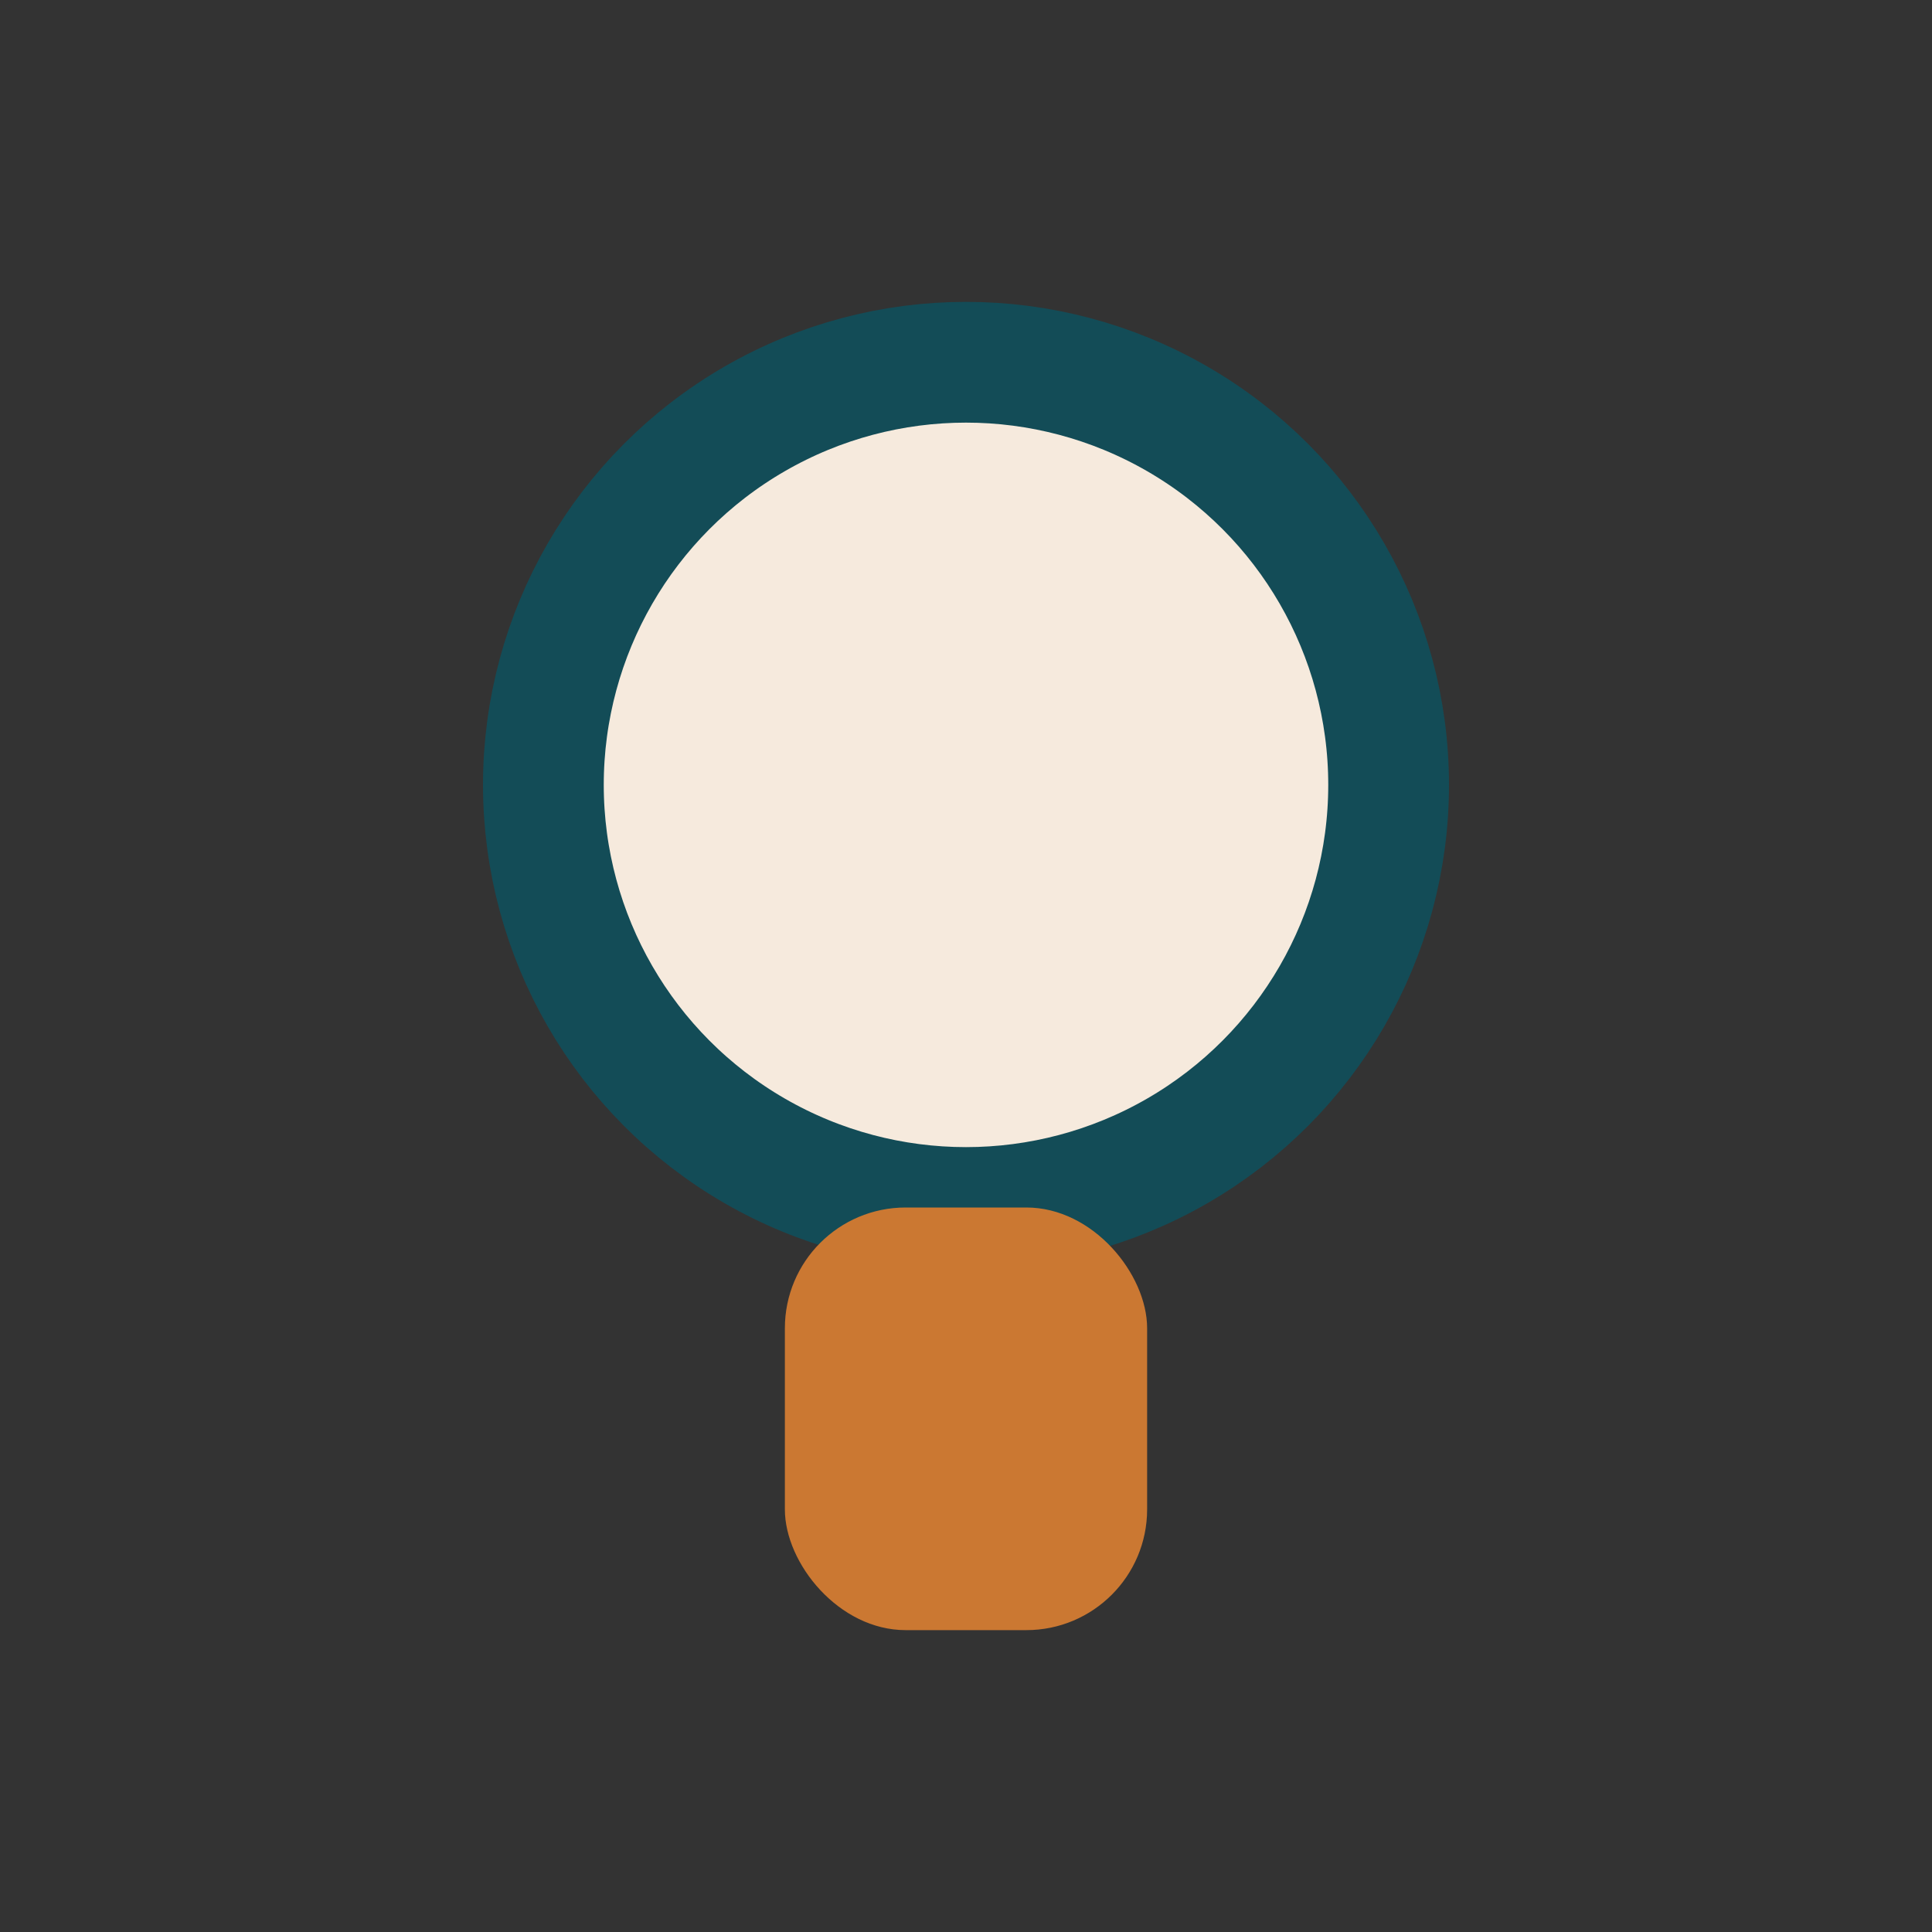
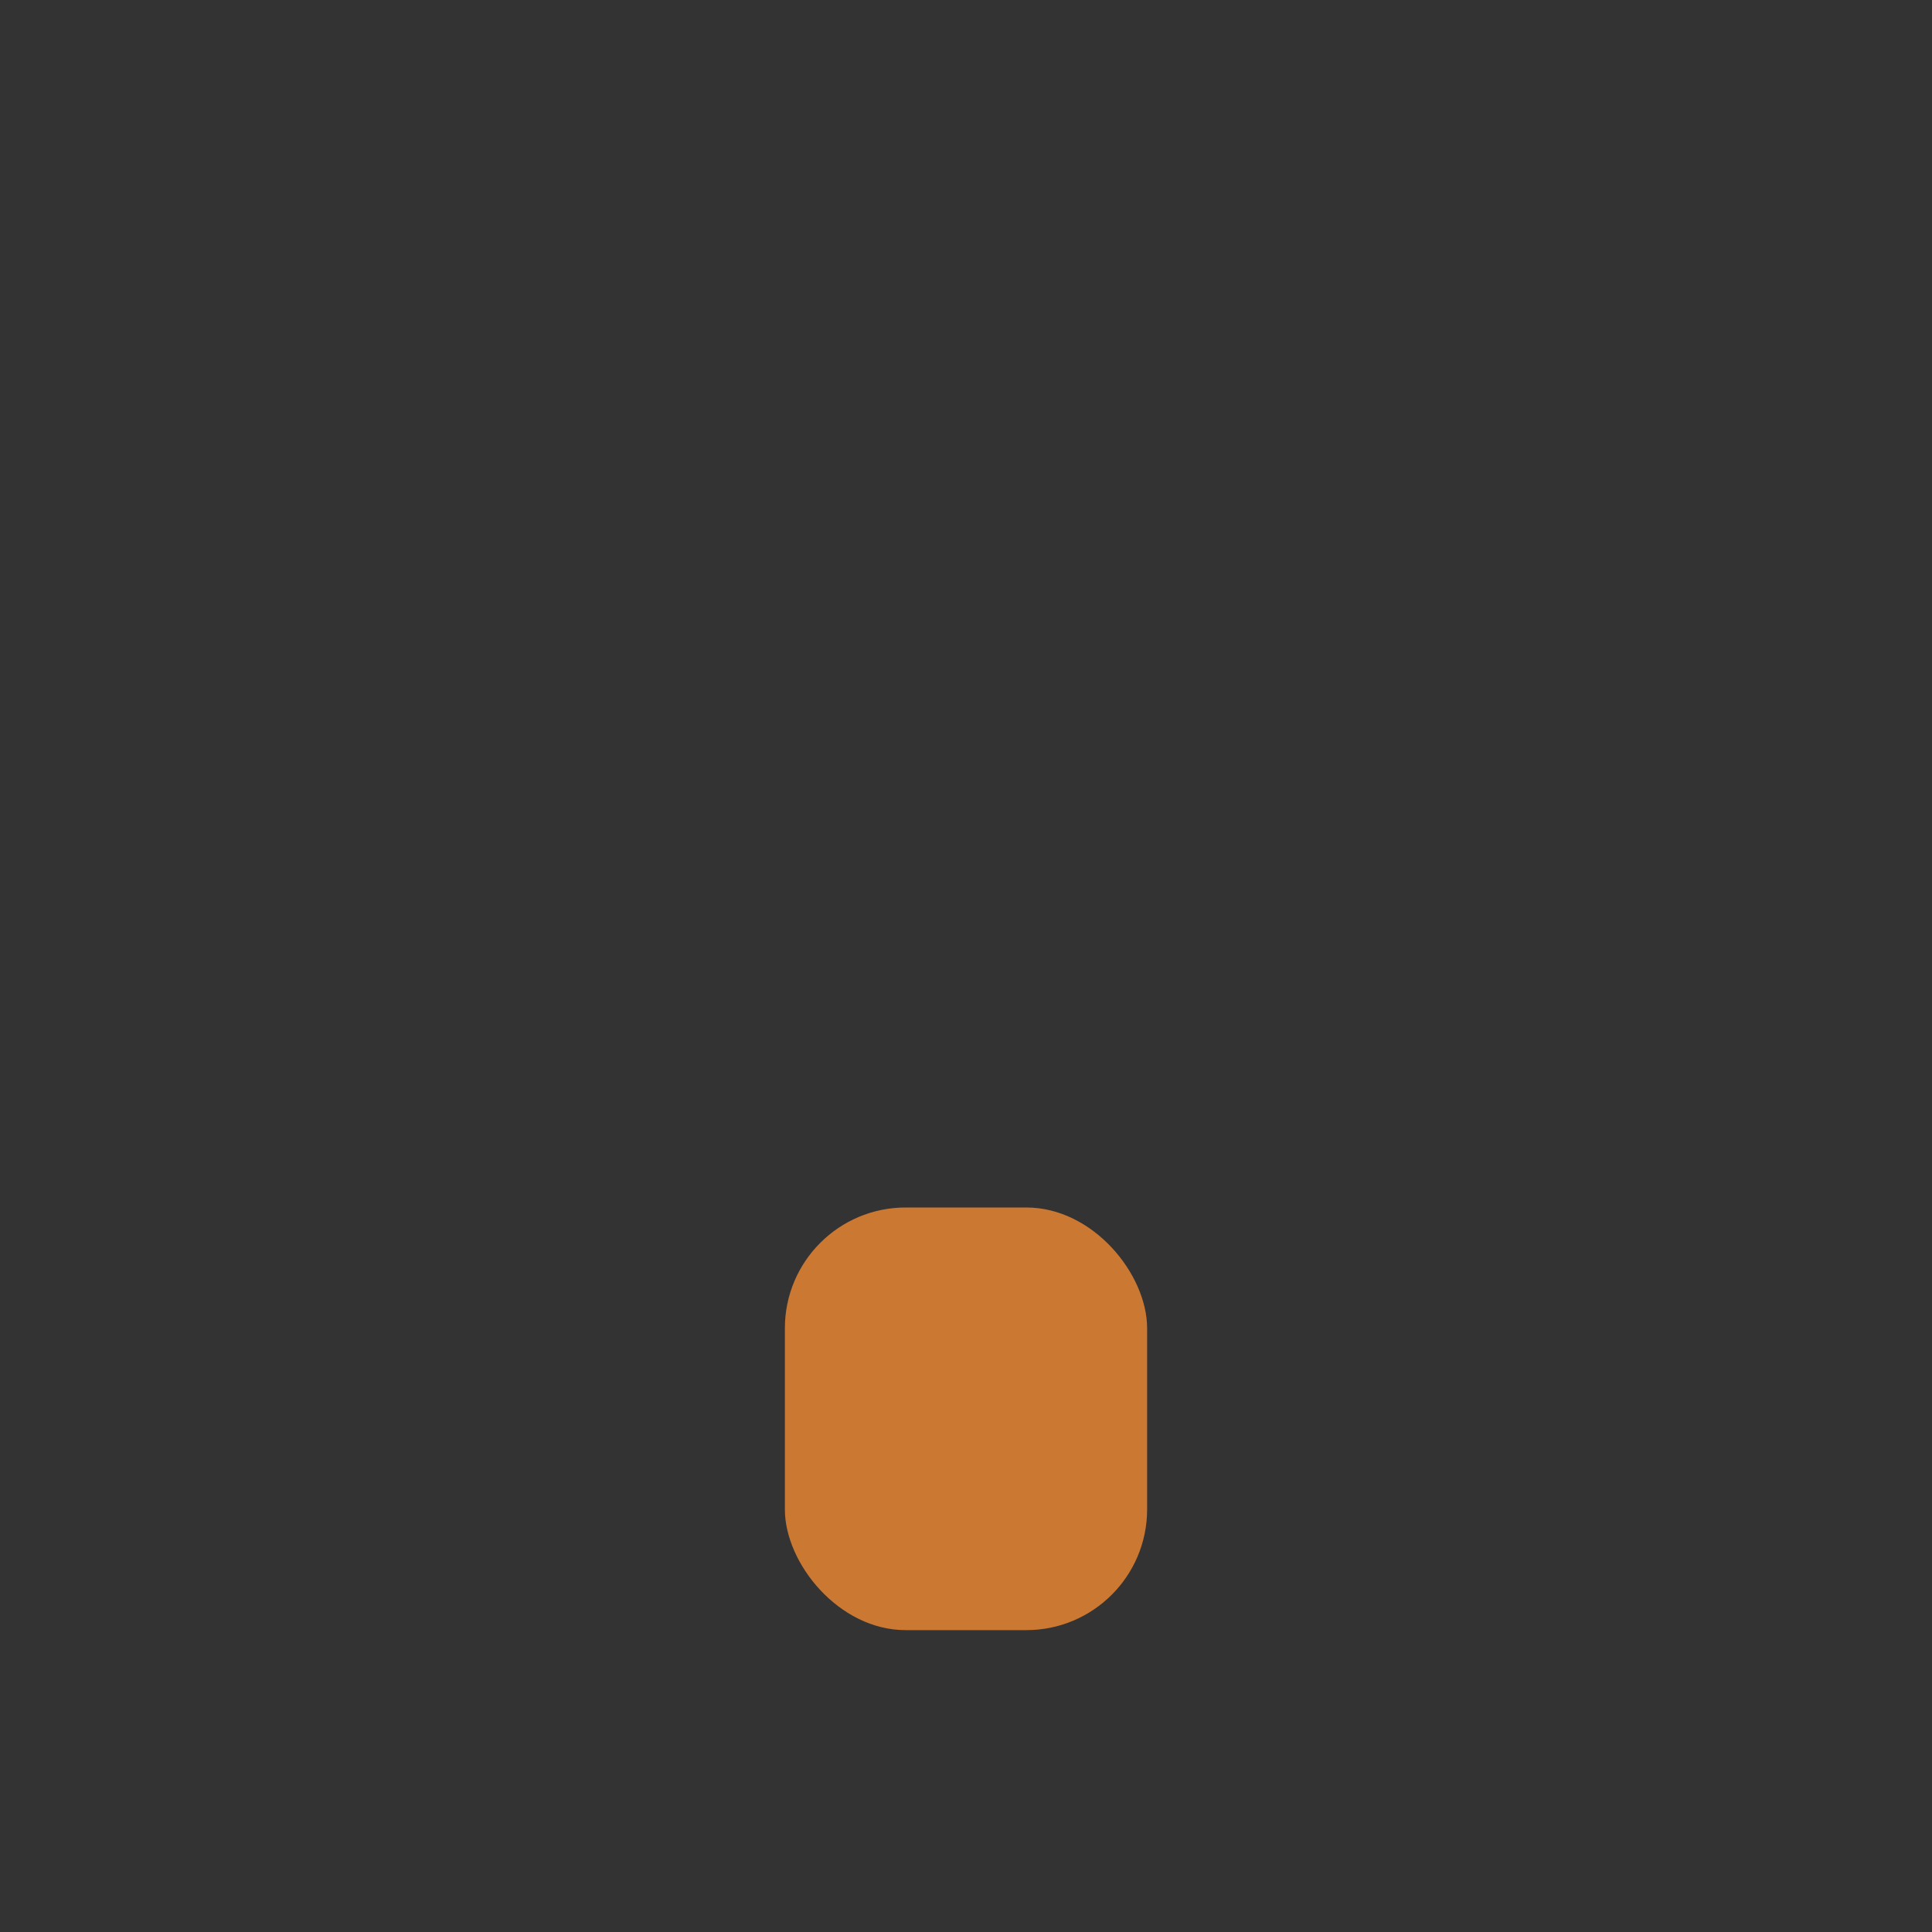
<svg xmlns="http://www.w3.org/2000/svg" width="32" height="32" viewBox="0 0 32 32">
  <rect x="0" y="0" width="32" height="32" fill="#333333" stroke="none" />
-   <circle cx="16" cy="13" r="7" fill="#F6EADD" stroke="#134C57" stroke-width="2" />
  <rect x="13" y="20" width="6" height="7" rx="2" fill="#CB7832" />
</svg>